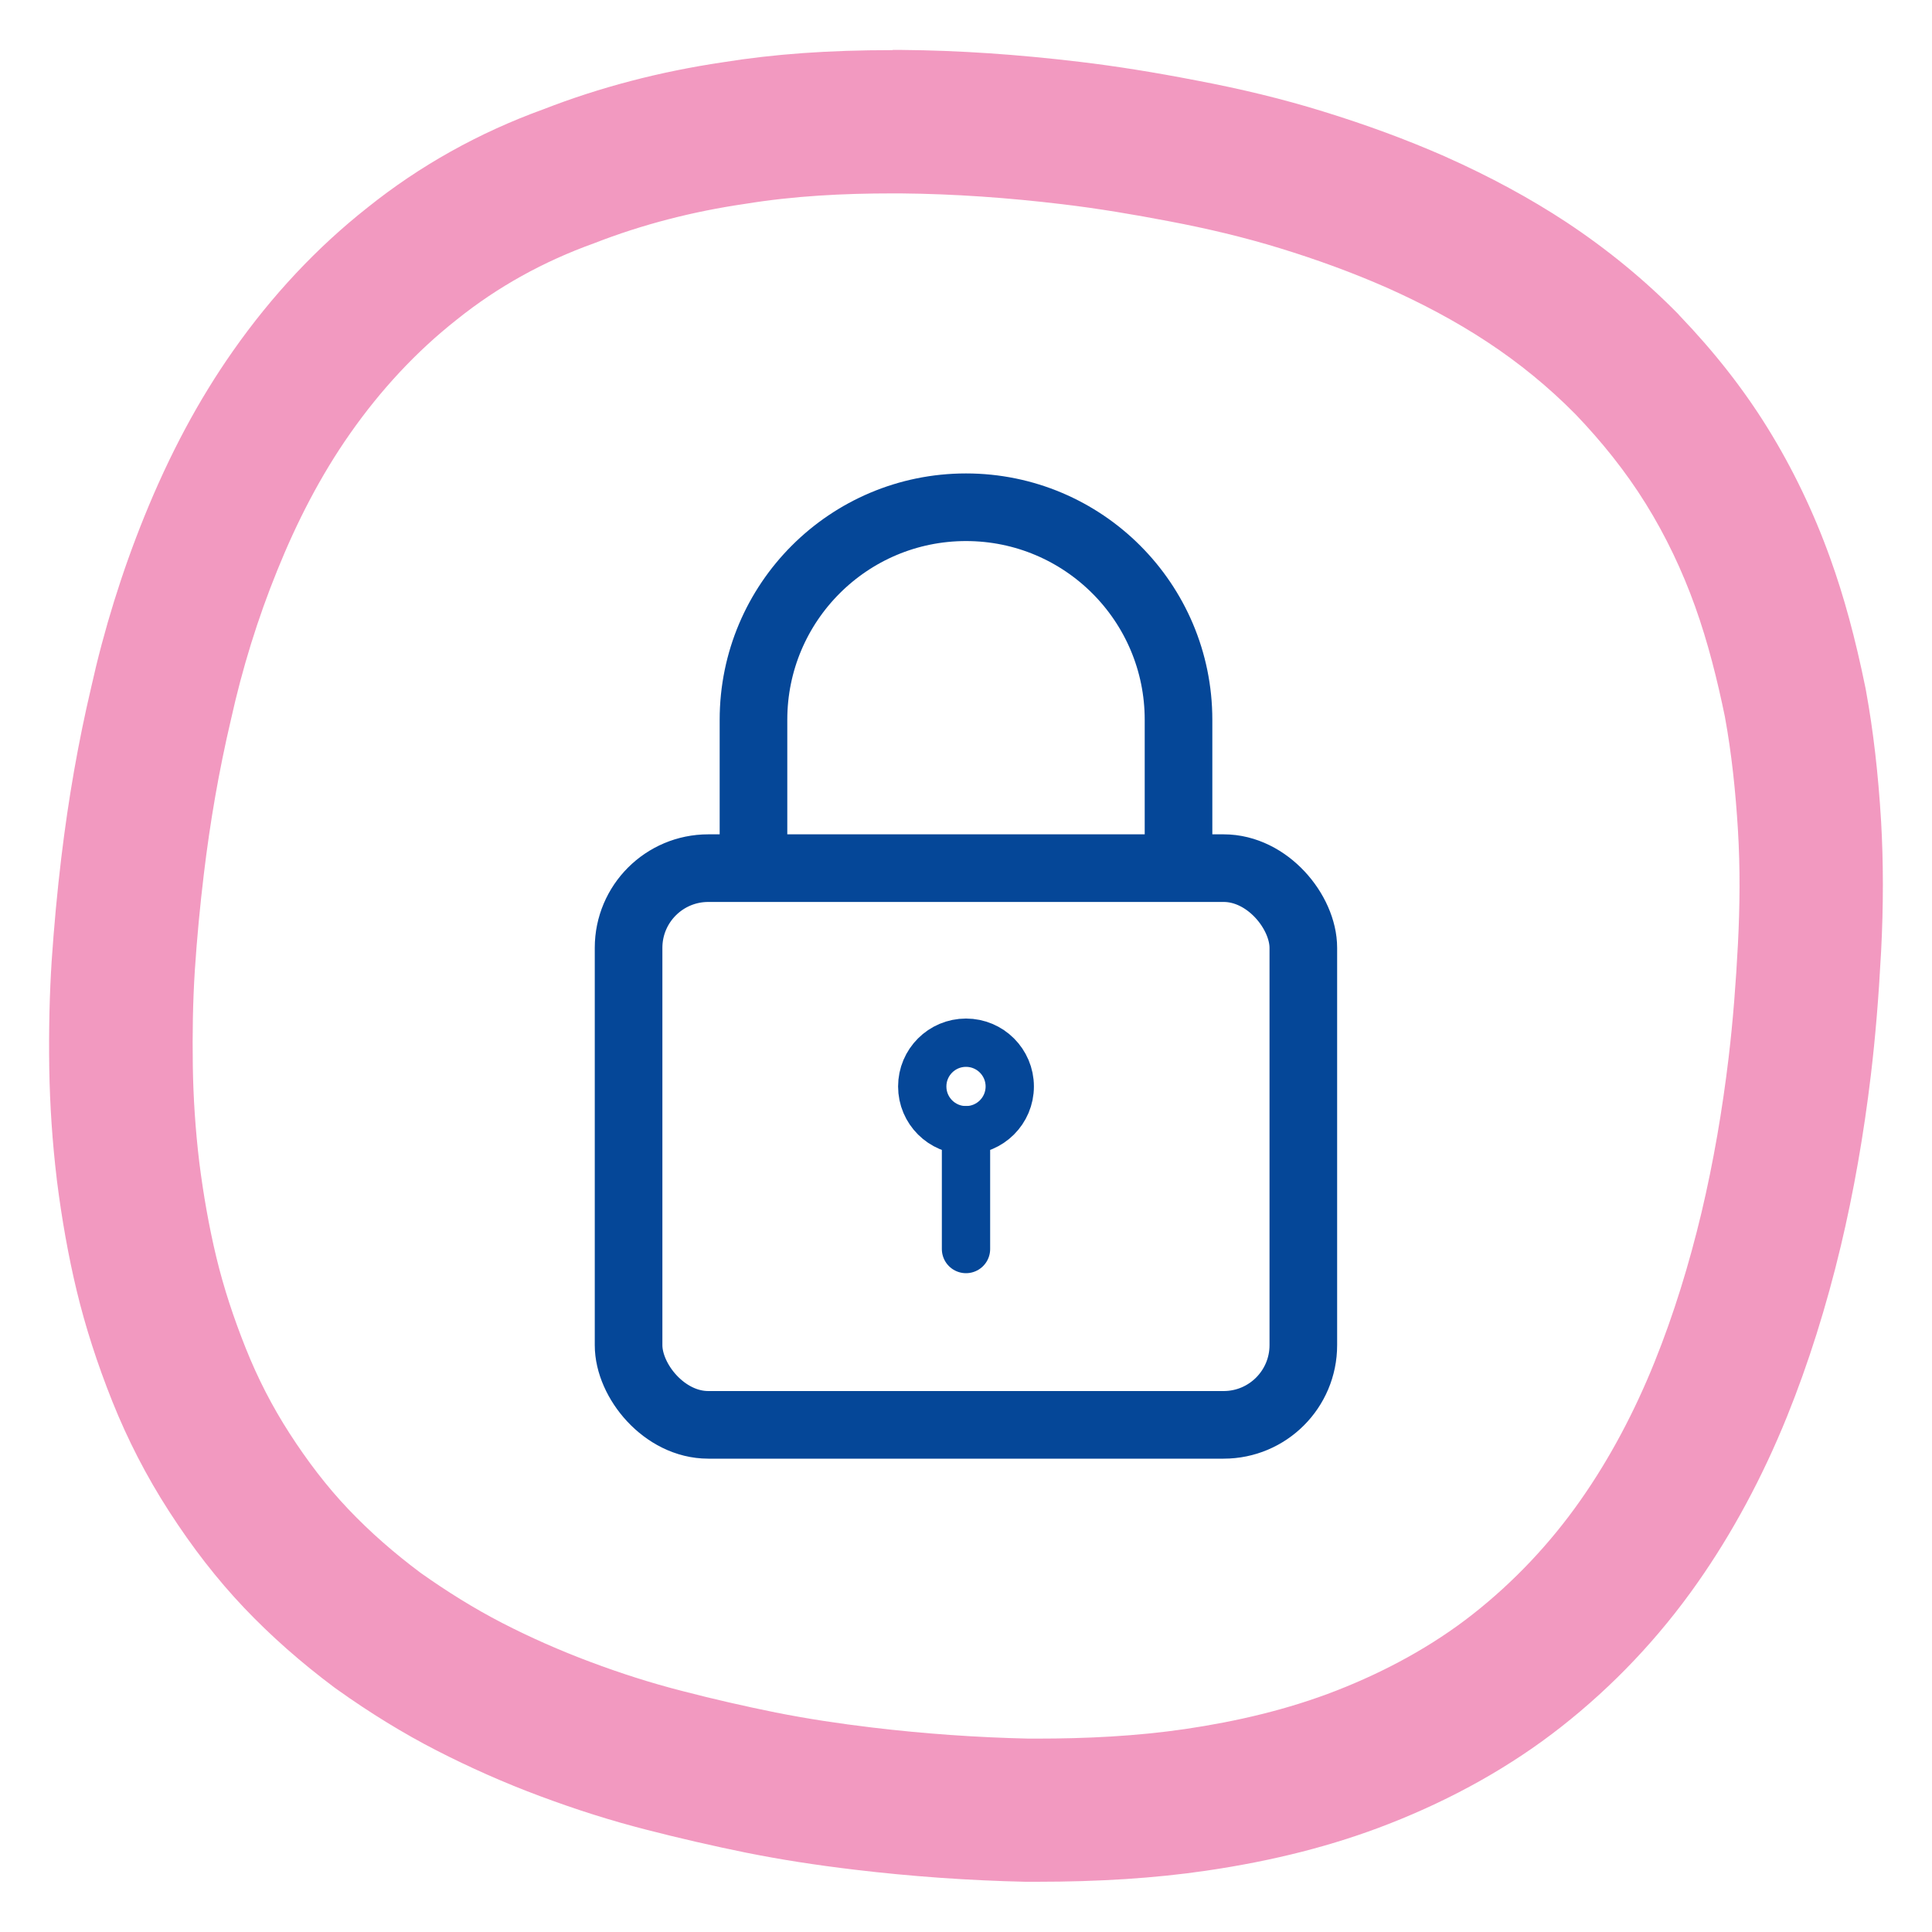
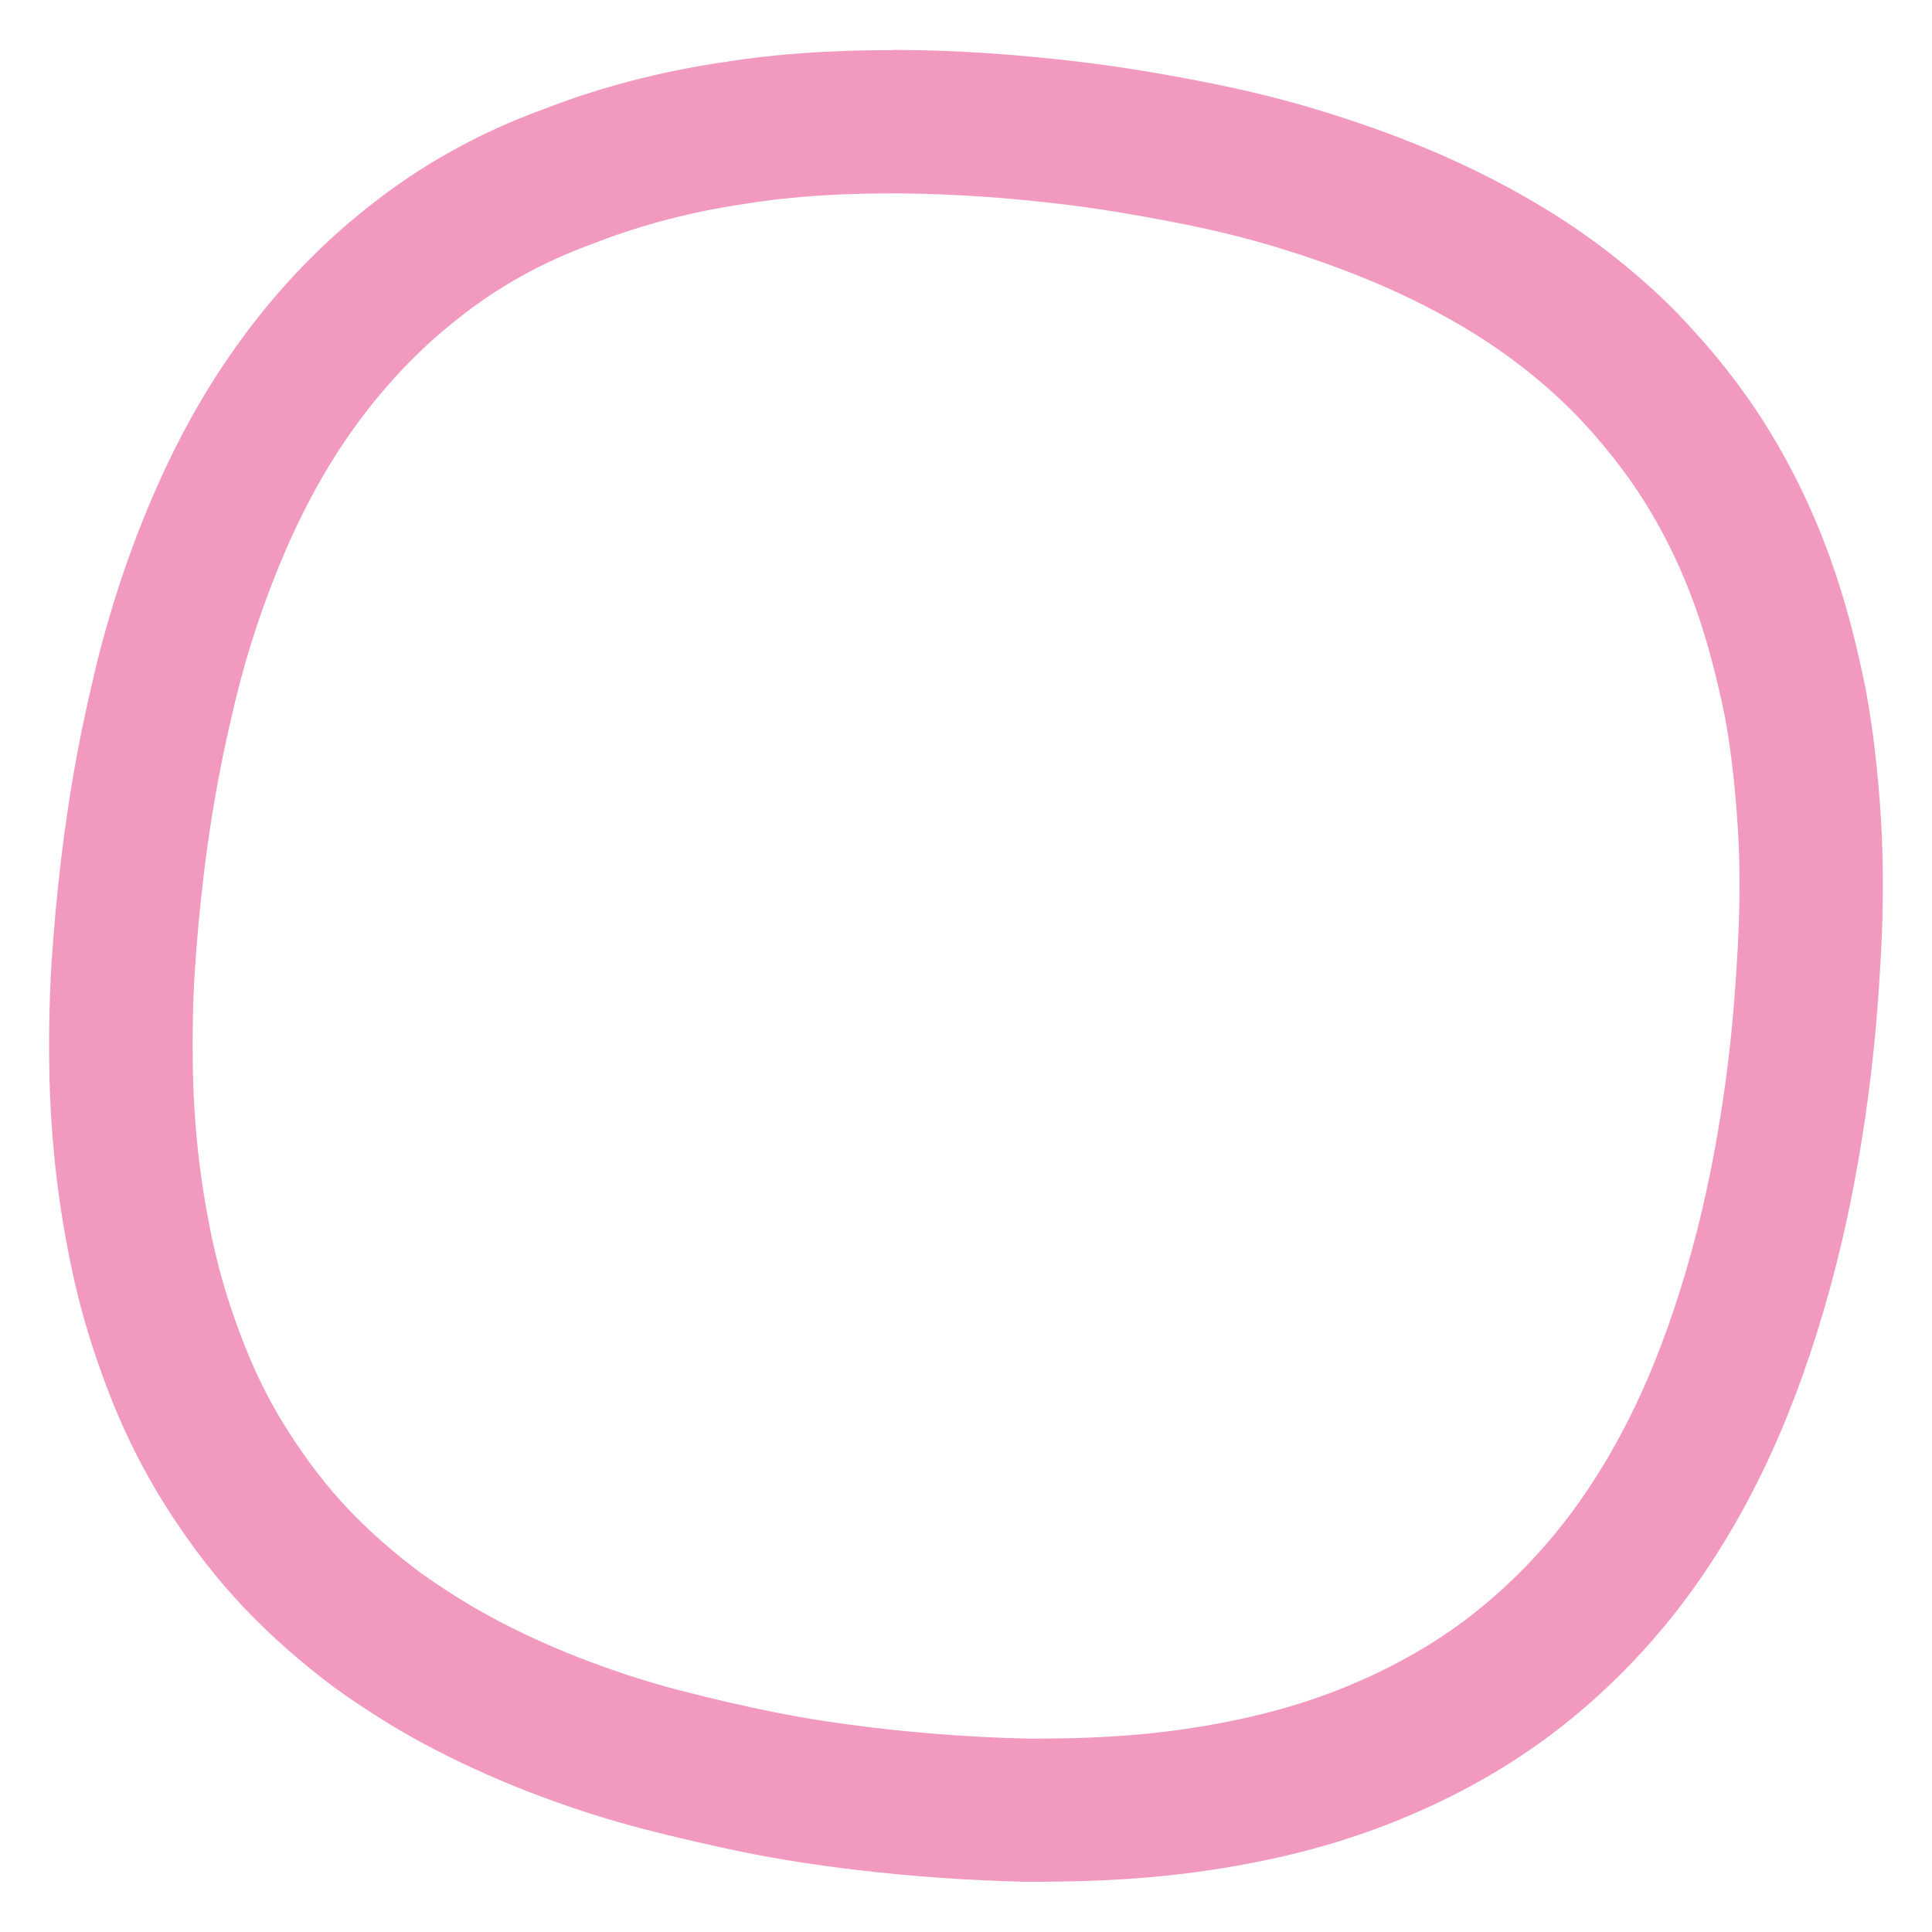
<svg xmlns="http://www.w3.org/2000/svg" id="Design_Ikony" data-name="Design Ikony" viewBox="0 0 200 200">
  <defs>
    <style>
      .cls-1 {
        stroke-linecap: round;
        stroke-linejoin: round;
      }

      .cls-1, .cls-2 {
        stroke-width: 5px;
      }

      .cls-1, .cls-2, .cls-3 {
        fill: none;
        stroke: #054798;
      }

      .cls-4 {
        isolation: isolate;
        opacity: .7;
      }

      .cls-2, .cls-3 {
        stroke-miterlimit: 10;
      }

      .cls-3 {
        stroke-width: 7px;
      }

      .cls-5 {
        fill: #ec6ea5;
      }
    </style>
  </defs>
  <g class="cls-4">
    <path class="cls-5" d="M92.4,20.02c.27,0,.54,0,.81,0,5.6.05,11.15.45,16.76,1.12,3.77.45,7.43,1.07,11.08,1.77,3.91.74,7.72,1.64,11.49,2.8,3.77,1.16,7.44,2.49,11.07,4.09,3.54,1.58,7.06,3.43,10.35,5.6,3.3,2.17,6.37,4.68,9.15,7.5,2.69,2.81,5.16,5.87,7.25,9.23,2.09,3.36,3.79,6.95,5.12,10.66,1.33,3.72,2.29,7.57,3.08,11.4.7,3.82,1.11,7.78,1.35,11.72.24,3.94.2,7.94,0,11.83-.21,3.98-.5,7.85-.97,11.8-.64,5.35-1.56,10.75-2.81,16.02-1.26,5.27-2.86,10.51-4.88,15.51-2.02,5-4.56,9.86-7.67,14.28-3.11,4.43-6.88,8.42-11.1,11.74-4.22,3.32-9.07,5.94-14.11,7.91-5.04,1.97-10.34,3.2-15.68,3.99-5.06.74-10.22.99-15.36.99-.28,0-.57,0-.85,0-5.41-.12-10.88-.51-16.22-1.15-3.33-.4-6.56-.88-9.95-1.55-3.21-.65-6.5-1.4-9.69-2.23-3.28-.84-6.36-1.83-9.51-3.01-3.15-1.18-6.19-2.52-9.12-4.03-2.93-1.51-5.74-3.27-8.45-5.19-2.69-2.01-5.19-4.18-7.48-6.59-2.29-2.41-4.28-5.05-6.08-7.84s-3.31-5.73-4.54-8.82c-1.23-3.08-2.28-6.23-3.05-9.44-.77-3.2-1.35-6.56-1.76-9.81-.4-3.34-.62-6.66-.67-9.95-.05-3.3,0-6.67.21-9.93.22-3.35.53-6.61.93-9.94.64-5.35,1.55-10.66,2.81-16.02,1.17-5.28,2.76-10.43,4.79-15.43,2.02-5,4.46-9.78,7.57-14.21,3.11-4.43,6.79-8.43,11.01-11.75,4.23-3.4,8.99-6.03,14.2-7.9,5.04-1.97,10.27-3.3,15.61-4.08,5.08-.83,10.18-1.09,15.32-1.09M92.4,5.19c-6.65,0-12.25.4-17.59,1.26-6.49.96-12.73,2.59-18.55,4.86-6.69,2.42-12.82,5.85-18.22,10.18-5.2,4.1-9.89,9.09-13.92,14.84-3.56,5.07-6.56,10.68-9.19,17.17-2.31,5.71-4.16,11.66-5.5,17.69-1.33,5.67-2.34,11.41-3.08,17.56-.43,3.56-.75,7.07-1,10.71-.22,3.4-.31,7.14-.25,11.14.06,3.79.32,7.66.78,11.49v.05s.01.05.01.05c.51,4.05,1.2,7.9,2.05,11.43.89,3.7,2.13,7.56,3.69,11.46,1.58,3.95,3.54,7.76,5.85,11.34,2.45,3.8,5,7.08,7.8,10.03,2.79,2.93,5.85,5.63,9.35,8.25l.14.1.14.1c3.42,2.44,6.88,4.56,10.27,6.3,3.43,1.76,7.03,3.36,10.71,4.73,3.78,1.41,7.38,2.55,11.02,3.48,3.34.86,6.84,1.67,10.43,2.4h.03s.03.01.03.01c3.46.69,6.98,1.24,11.08,1.73,5.86.7,11.81,1.12,17.67,1.25h.12s.12,0,.12,0h.92c6.51,0,12.24-.37,17.51-1.14,7.05-1.03,13.25-2.62,18.95-4.85,6.7-2.62,12.71-6.01,17.86-10.06,5.37-4.22,10.11-9.22,14.08-14.88,3.61-5.14,6.74-10.95,9.29-17.25,2.2-5.45,4.07-11.38,5.56-17.63,1.32-5.55,2.37-11.5,3.11-17.69.46-3.86.8-7.93,1.06-12.78.25-4.79.24-9.33,0-13.51-.3-4.96-.81-9.37-1.56-13.49l-.03-.16-.03-.16c-1.06-5.18-2.22-9.45-3.65-13.42-1.71-4.76-3.89-9.3-6.48-13.48-2.5-4.03-5.48-7.84-9.13-11.65l-.07-.08-.07-.08c-3.45-3.51-7.34-6.7-11.56-9.49-3.72-2.45-7.92-4.73-12.48-6.76l-.04-.02-.04-.02c-3.99-1.75-8.13-3.28-12.65-4.67-4.1-1.27-8.38-2.31-13.08-3.2-4.49-.87-8.34-1.48-12.1-1.93-6.45-.77-12.47-1.18-18.4-1.23h-.03s-.03,0-.03,0h-.89Z" />
  </g>
-   <rect class="cls-3" x="65.07" y="89.87" width="69.85" height="57.63" rx="8.25" ry="8.25" />
-   <path class="cls-3" d="M78,89.85v-15.34c0-12.15,9.85-22,22-22s22,9.85,22,22v15.38" />
-   <circle class="cls-2" cx="100" cy="112.47" r="4.53" />
-   <line class="cls-1" x1="100" y1="129.3" x2="100" y2="117" />
</svg>